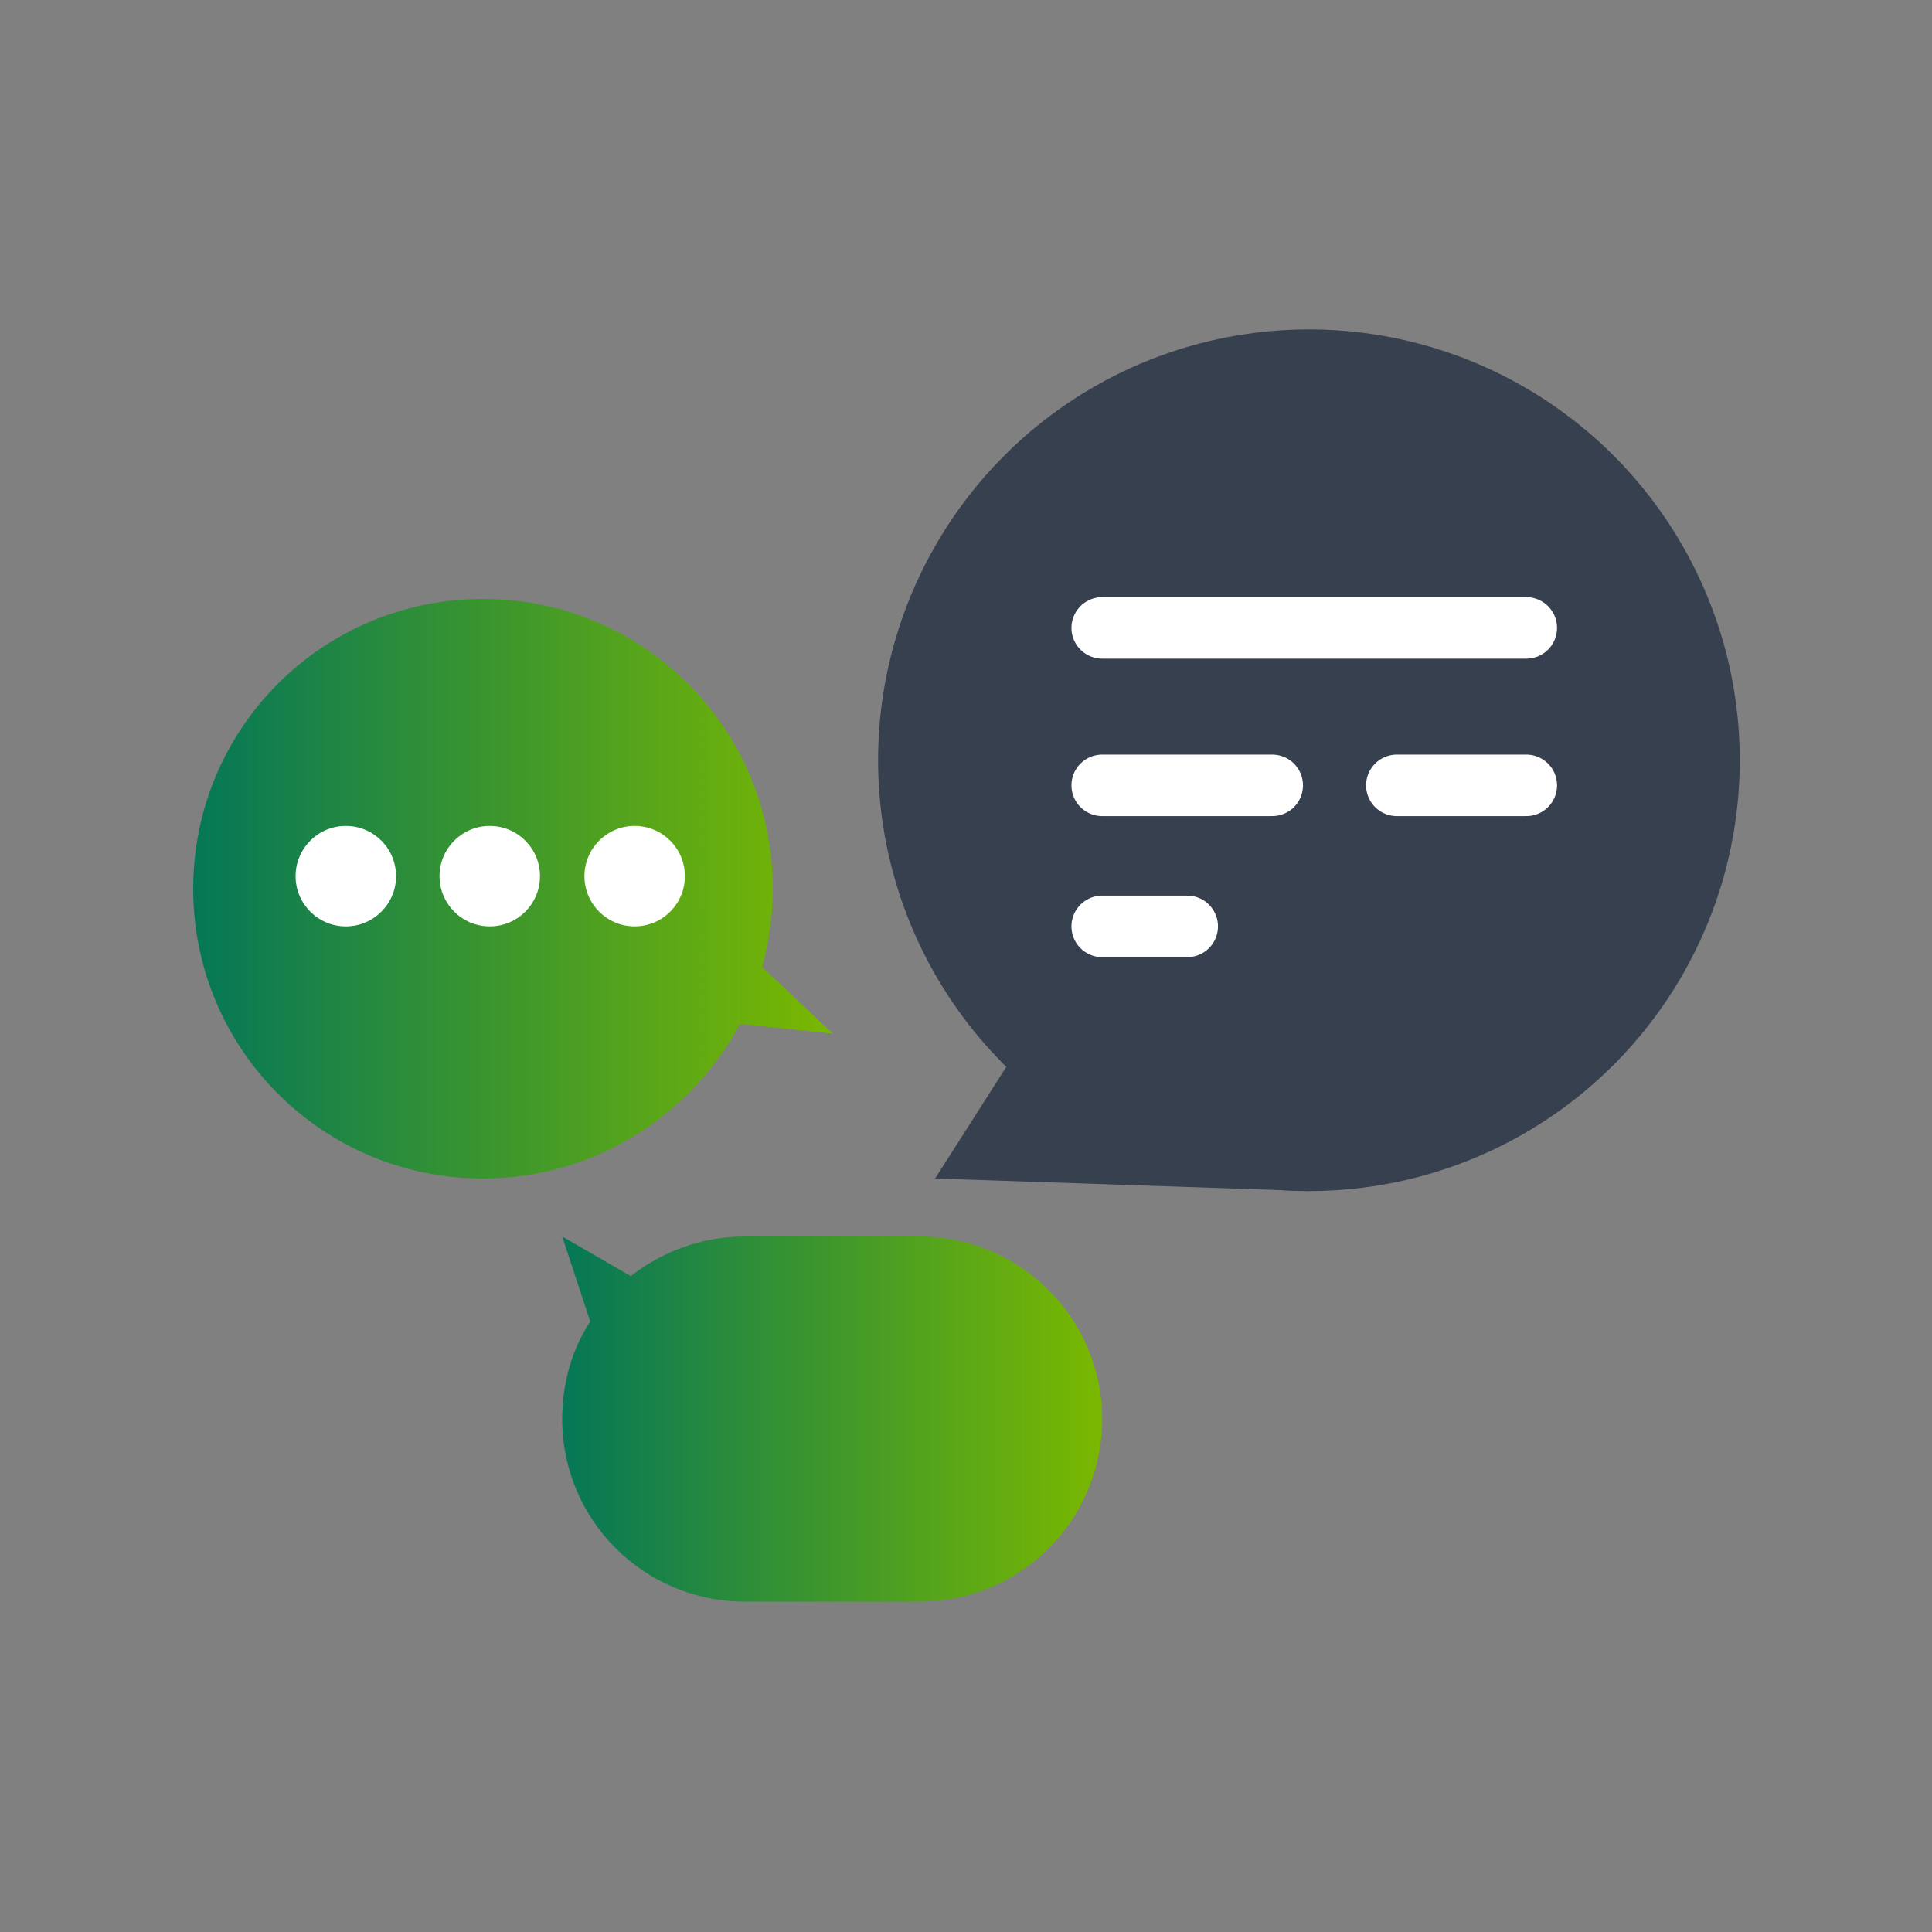
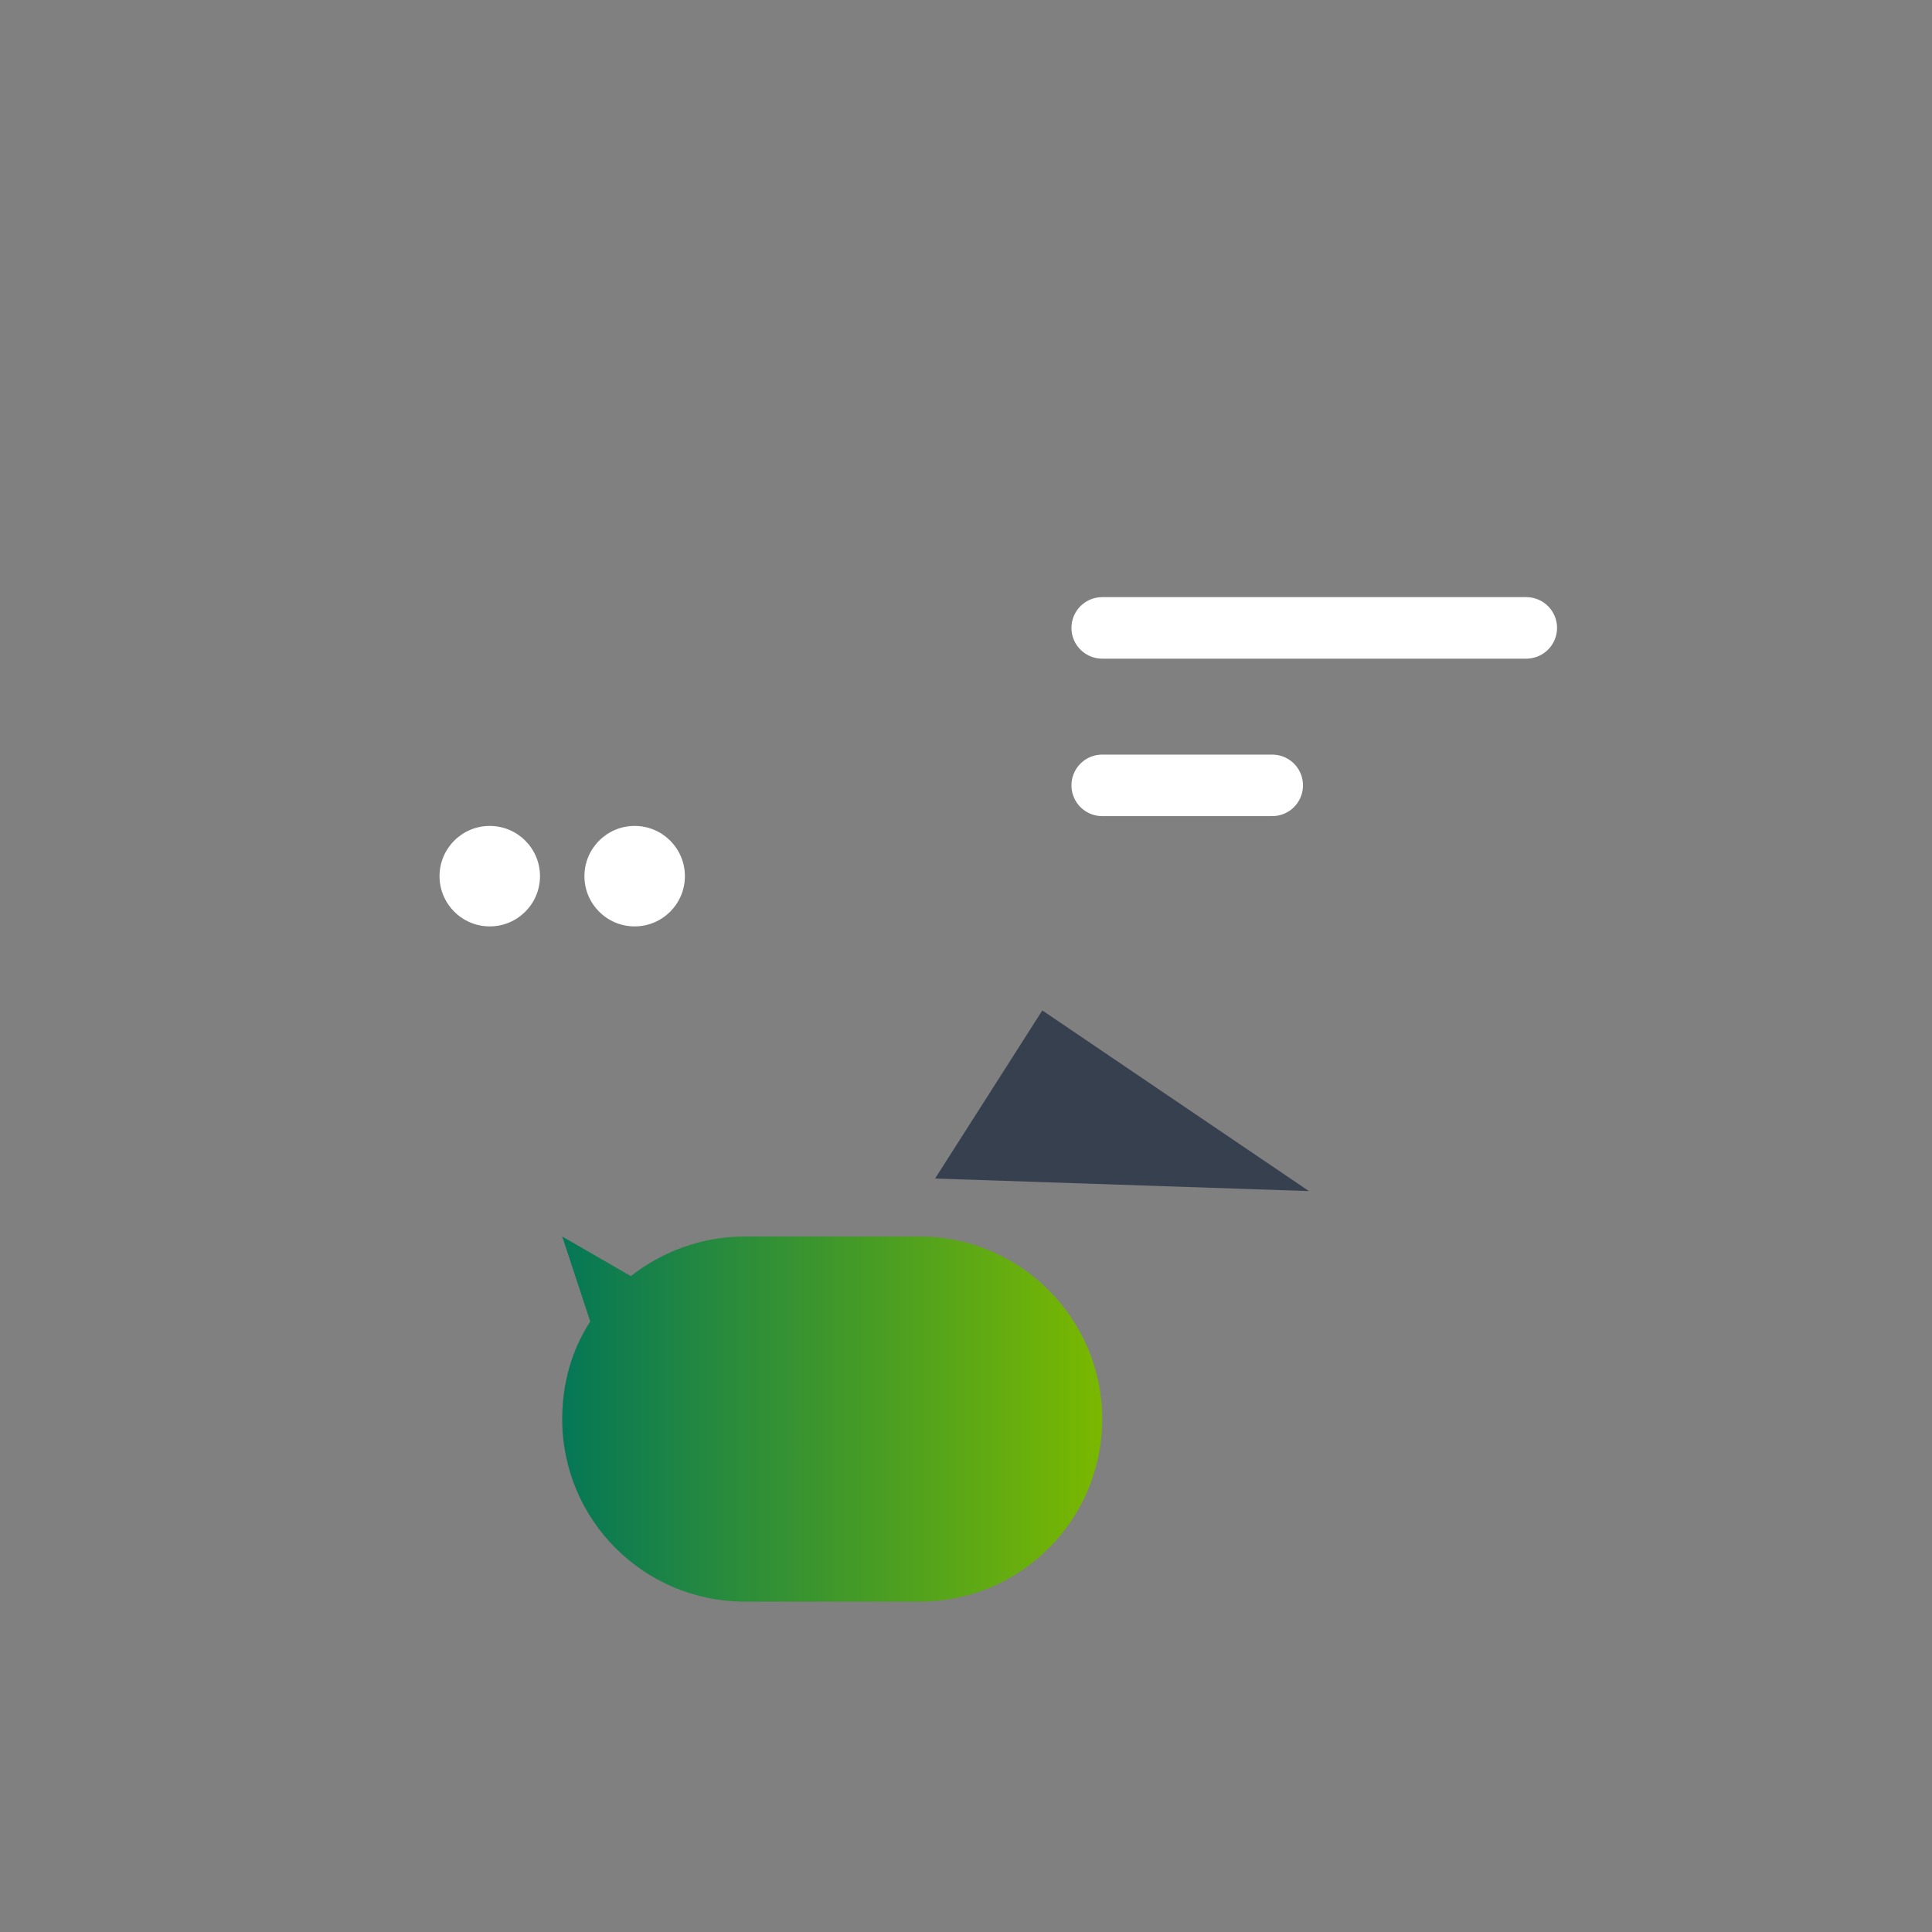
<svg xmlns="http://www.w3.org/2000/svg" version="1.1" x="0px" y="0px" viewBox="0 0 200 200" style="enable-background:new 0 0 200 200;" xml:space="preserve">
  <rect x="0" y="0" width="200" height="200" fill="#808080" stroke="none" />
  <style type="text/css">
	.st0{opacity:0.39;fill:url(#SVGID_1_);}
	.st1{opacity:0.4;fill:url(#SVGID_2_);}
	.st2{opacity:0.6;fill:url(#SVGID_3_);}
	.st3{fill:#7AB800;}
	.st4{fill:#FEFFFF;}
	.st5{fill:#057757;}
	.st6{fill:#37404F;}
	.st7{fill:url(#SVGID_4_);}
	.st8{opacity:0.1;fill:none;stroke:#FFFFFF;stroke-width:5;stroke-miterlimit:10;}
	.st9{fill:none;stroke:#37404F;stroke-width:5;stroke-miterlimit:10;}
	.st10{fill:none;stroke:#37404F;stroke-width:5;stroke-linecap:round;stroke-linejoin:round;}
	.st11{fill:none;stroke:#37404F;stroke-width:5;stroke-linecap:round;stroke-linejoin:round;stroke-dasharray:3.791,3.791;}
	.st12{fill:none;stroke:#37404F;stroke-width:5;stroke-linecap:round;stroke-linejoin:round;stroke-miterlimit:10;}
	.st13{fill:none;stroke:#37404F;stroke-width:5;stroke-linecap:round;stroke-linejoin:round;stroke-dasharray:17.266,17.266;}
	.st14{fill:url(#SVGID_5_);}
	.st15{fill:none;stroke:#37404F;stroke-width:5;stroke-linecap:round;stroke-linejoin:round;stroke-dasharray:16.444,16.444;}
	.st16{fill:url(#SVGID_6_);}
	.st17{fill:none;stroke:#37404F;stroke-width:4.625;stroke-linecap:round;stroke-linejoin:round;stroke-miterlimit:10;}
	.st18{fill:#37404F;stroke:#37404F;stroke-width:4.625;stroke-linecap:round;stroke-linejoin:round;stroke-miterlimit:10;}
	.st19{fill:url(#SVGID_7_);}
	.st20{fill:#37404F;stroke:#37404F;stroke-width:4.464;stroke-linecap:round;stroke-linejoin:round;stroke-miterlimit:10;}
	.st21{fill:none;stroke:#FFFFFF;stroke-width:4.849;stroke-linecap:round;stroke-linejoin:round;stroke-miterlimit:10;}
	.st22{fill:url(#SVGID_8_);}
	.st23{fill:url(#SVGID_9_);}
	.st24{fill:url(#SVGID_10_);}
	.st25{fill:#FFFFFF;}
	.st26{fill:none;stroke:#FFFFFF;stroke-width:6.368;stroke-linecap:round;stroke-linejoin:round;stroke-miterlimit:10;}
</style>
  <g id="Layer_2">
</g>
  <g id="Layer_3">
</g>
  <g id="Layer_1">
-     <circle class="st6" cx="135.5" cy="78.7" r="44.6" />
    <polygon class="st6" points="107.9,104.6 96.8,122 135.5,123.3  " />
    <linearGradient id="SVGID_1_" gradientUnits="userSpaceOnUse" x1="19.939" y1="91.984" x2="86.152" y2="91.984">
      <stop offset="0" style="stop-color:#057757" />
      <stop offset="0.873" style="stop-color:#6BB00B" />
      <stop offset="1" style="stop-color:#7AB800" />
    </linearGradient>
-     <path style="fill:url(#SVGID_1_);" d="M86.2,107l-7.3-6.9c0.7-2.6,1.1-5.3,1.1-8.1c0-16.6-13.4-30-30-30c-16.6,0-30,13.4-30,30   c0,16.6,13.4,30,30,30c11.5,0,21.5-6.5,26.6-16L86.2,107z" />
    <linearGradient id="SVGID_2_" gradientUnits="userSpaceOnUse" x1="58.188" y1="146.915" x2="114.115" y2="146.915">
      <stop offset="0" style="stop-color:#057757" />
      <stop offset="0.873" style="stop-color:#6BB00B" />
      <stop offset="1" style="stop-color:#7AB800" />
    </linearGradient>
    <path style="fill:url(#SVGID_2_);" d="M95.2,128H77.1c-4.5,0-8.6,1.6-11.8,4.1l-7.1-4.1l2.9,8.8c-1.9,2.9-2.9,6.4-2.9,10.1   c0,10.5,8.5,18.9,18.9,18.9h18.1c10.5,0,18.9-8.5,18.9-18.9S105.6,128,95.2,128z" />
-     <circle class="st25" cx="35.8" cy="90.7" r="5.2" />
    <circle class="st25" cx="50.7" cy="90.7" r="5.2" />
    <circle class="st25" cx="65.7" cy="90.7" r="5.2" />
    <line class="st26" x1="114.1" y1="65" x2="158" y2="65" />
-     <line class="st26" x1="144.6" y1="81.3" x2="158" y2="81.3" />
    <line class="st26" x1="114.1" y1="81.3" x2="131.7" y2="81.3" />
-     <line class="st26" x1="114.1" y1="95.9" x2="122.9" y2="95.9" />
  </g>
</svg>